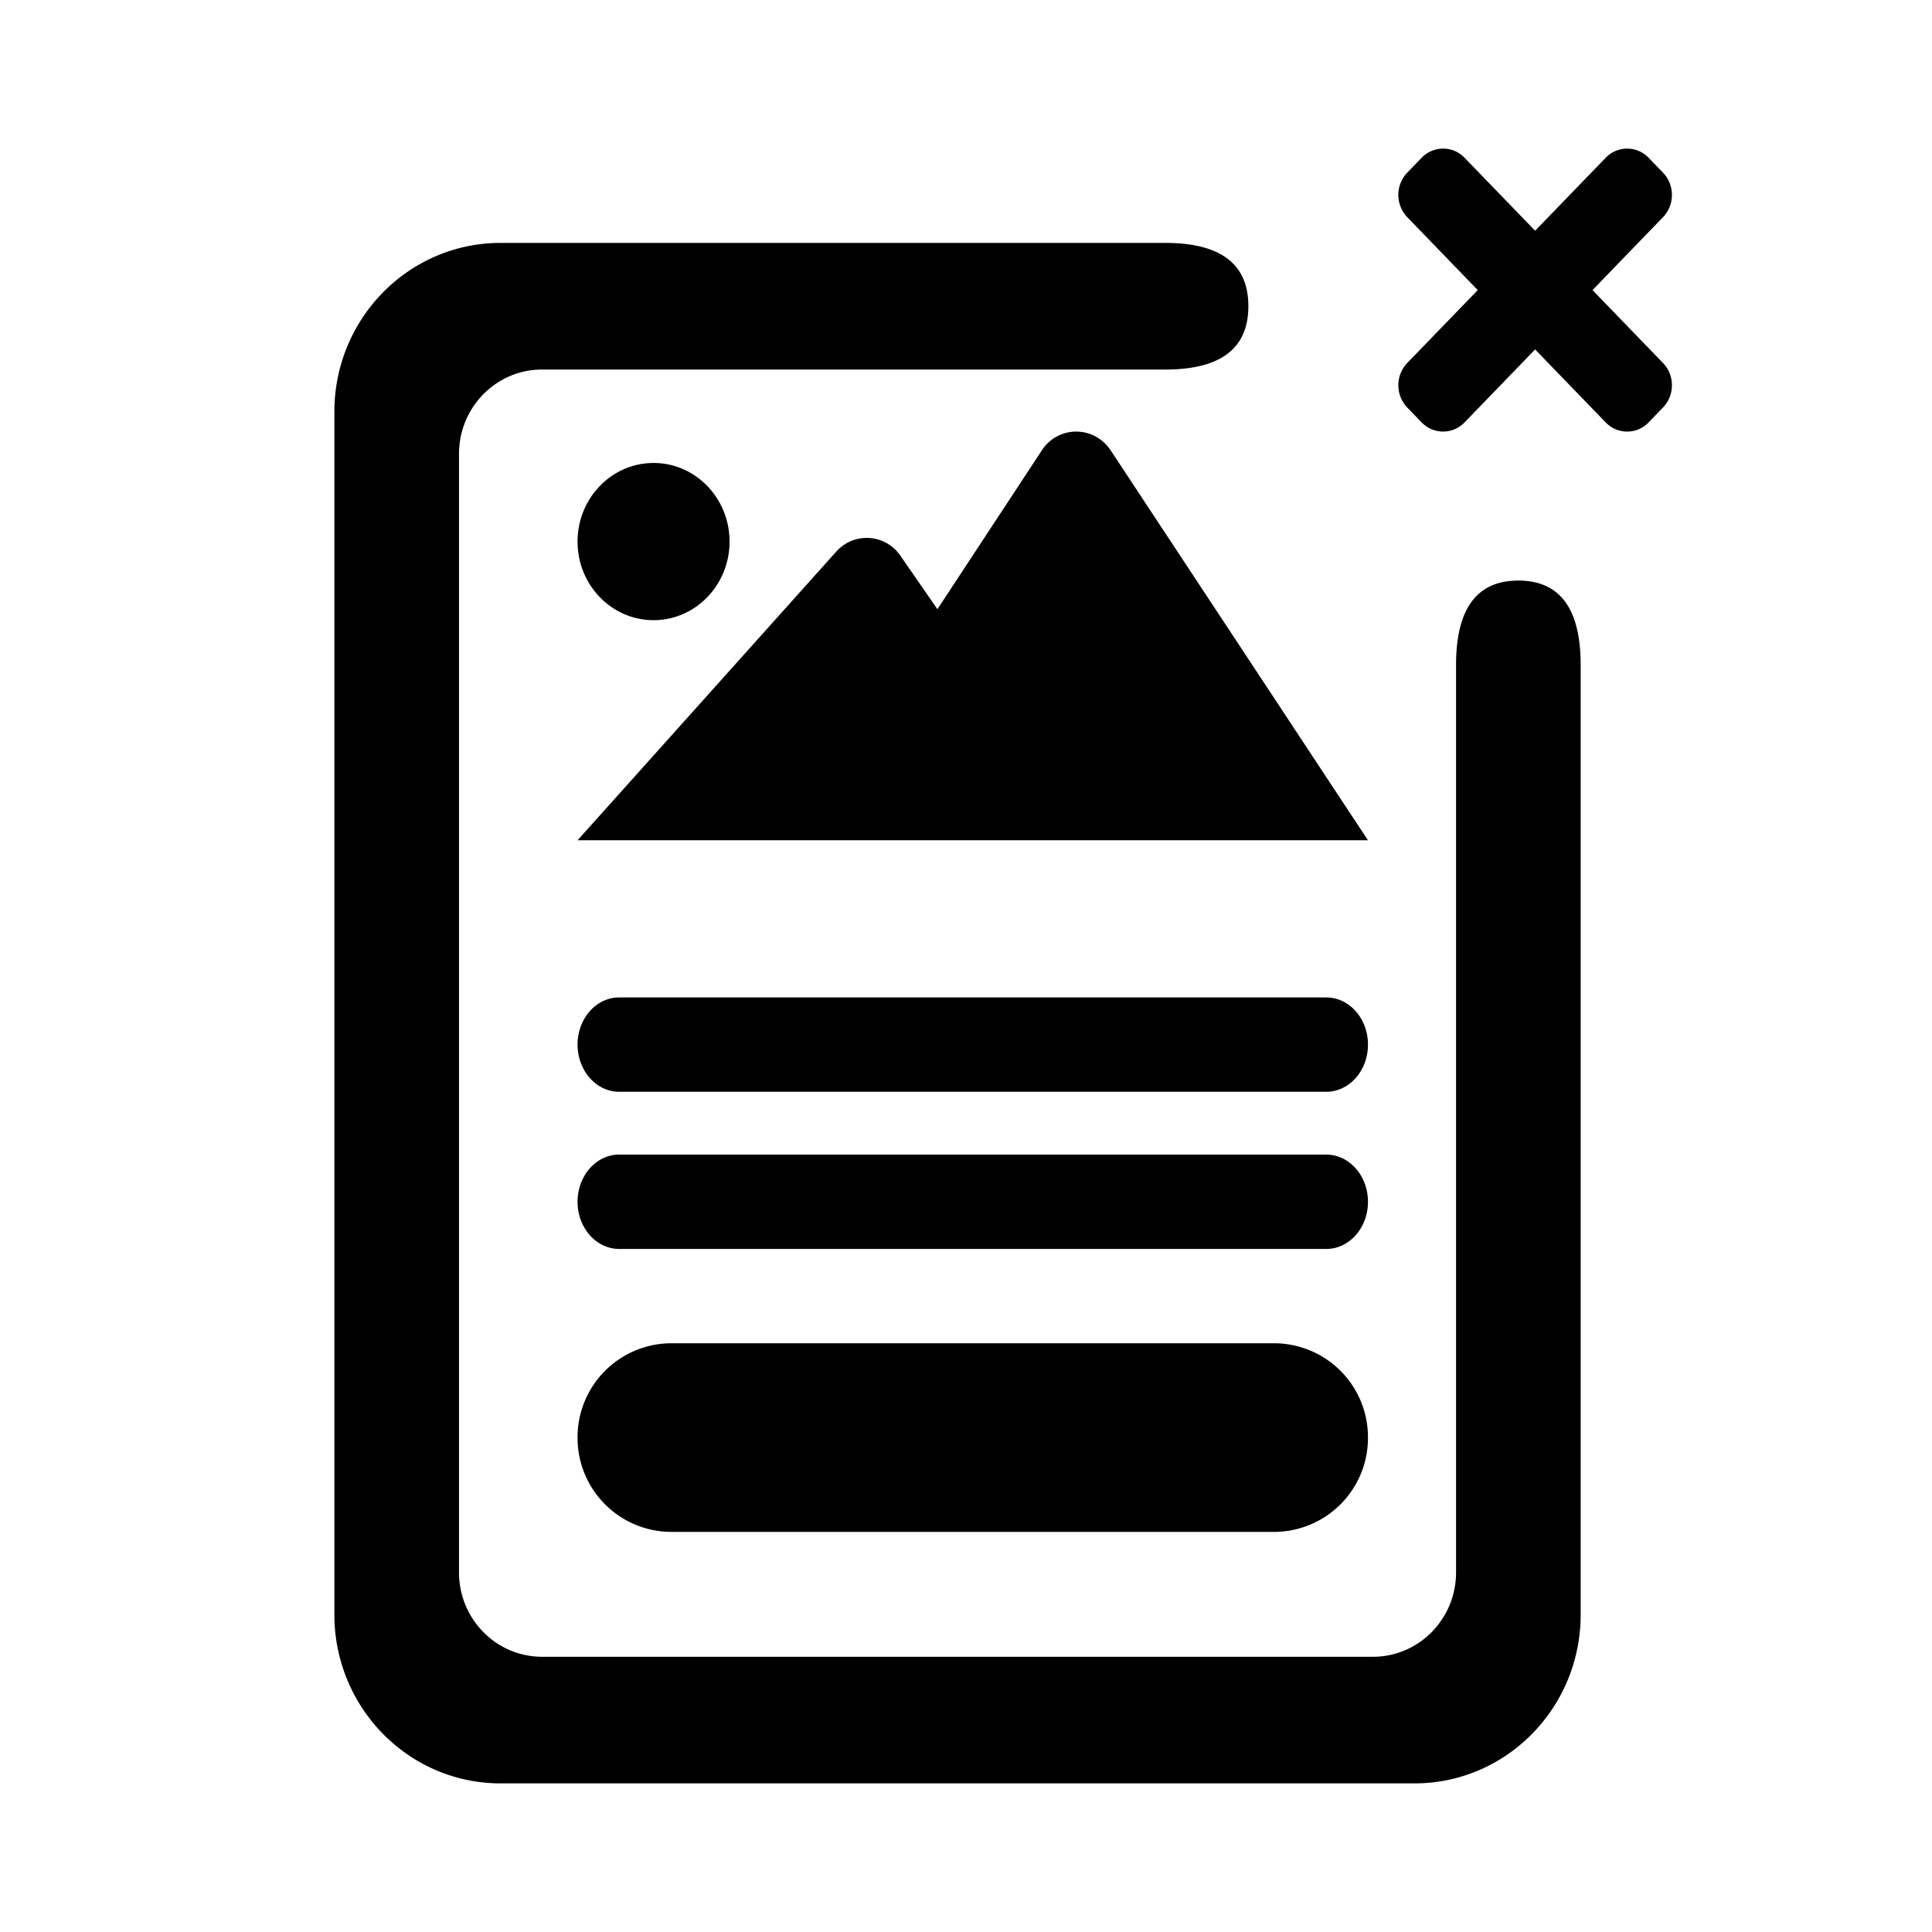
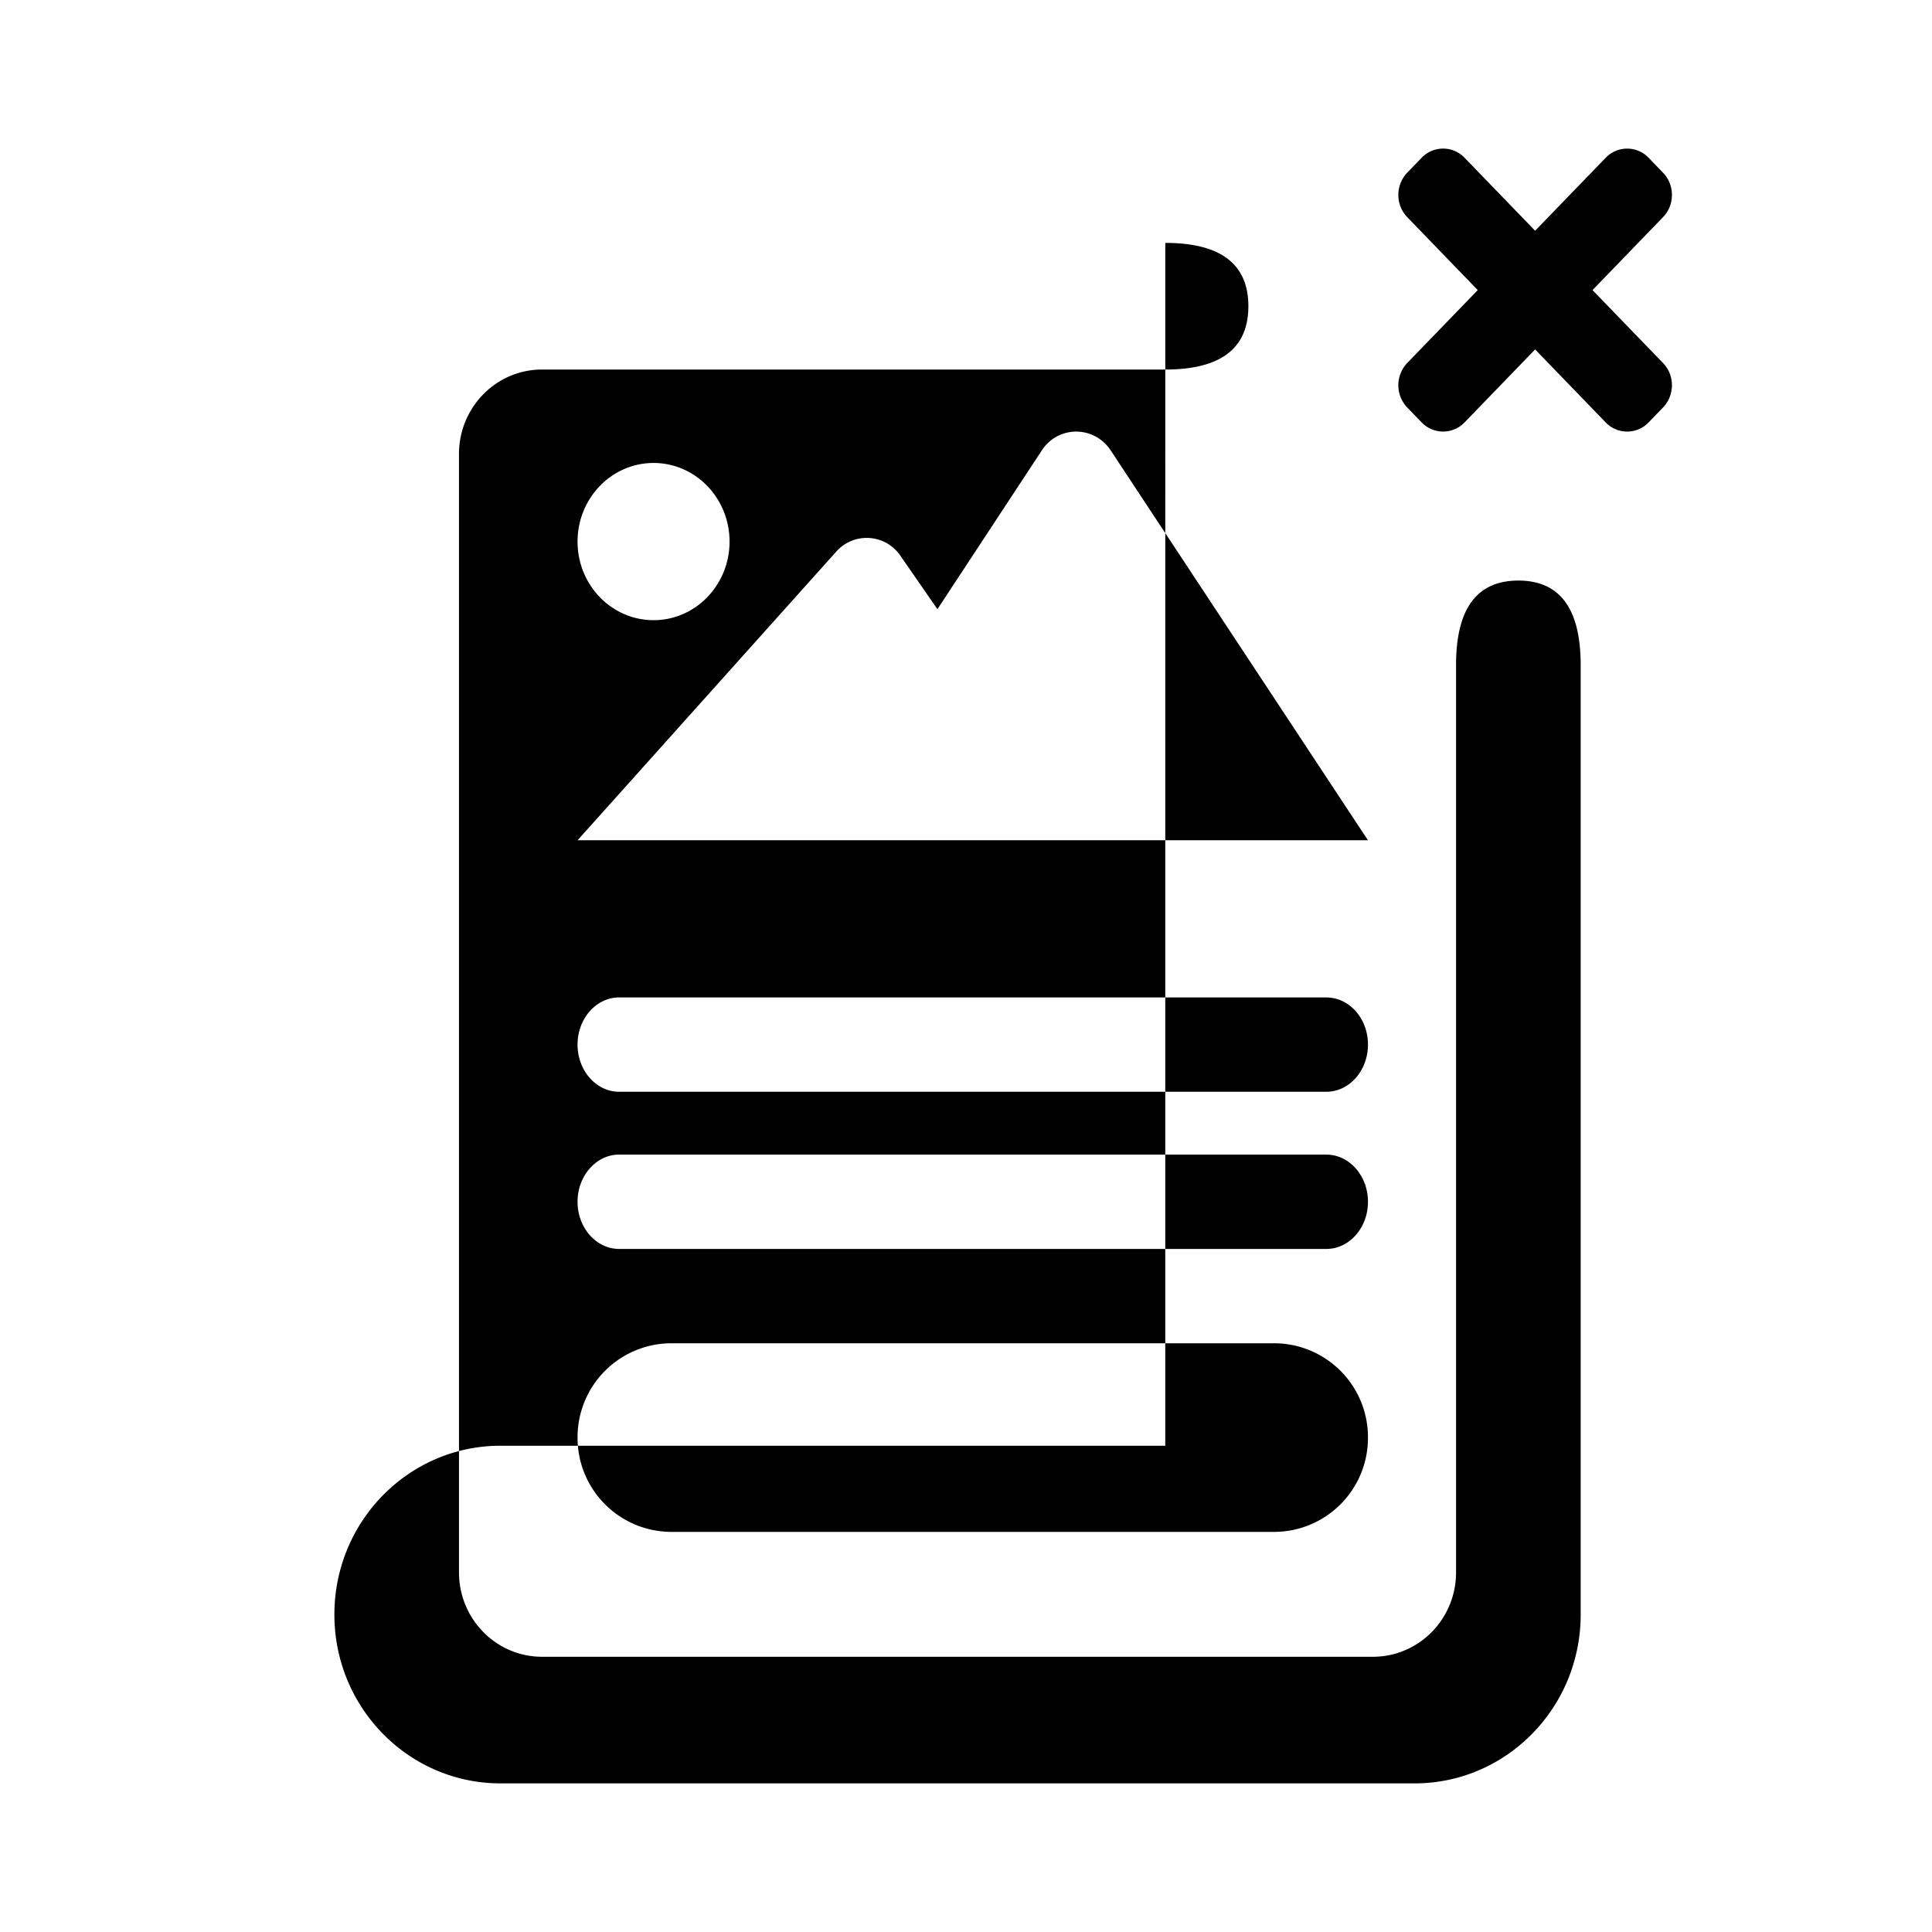
<svg xmlns="http://www.w3.org/2000/svg" viewBox="0 0 52 52">
-   <path d="M31.364 6.538c1.49 0 2.236.568 2.236 1.704 0 1.136-.745 1.704-2.236 1.704H14.59c-1.235 0-2.236 1.017-2.236 2.272V42.32c0 1.255 1 2.272 2.236 2.272h22.364c1.235 0 2.236-1.017 2.236-2.272V17.898c0-1.515.559-2.272 1.677-2.272 1.118 0 1.677.757 1.677 2.272v25.558c0 2.51-2.002 4.544-4.472 4.544h-24.6C11.003 48 9 45.966 9 43.456V11.082c0-2.51 2.002-4.544 4.473-4.544h17.89zm2.935 29.616a2.529 2.529 0 012.52 2.538 2.529 2.529 0 01-2.52 2.539H18.065a2.529 2.529 0 01-2.52-2.539 2.529 2.529 0 012.52-2.538h16.234zm1.4-5.077c.618 0 1.12.568 1.12 1.27 0 .7-.502 1.268-1.12 1.268H16.665c-.618 0-1.12-.568-1.12-1.269 0-.7.502-1.27 1.12-1.27H35.7zm0-4.23c.618 0 1.12.567 1.12 1.268 0 .701-.502 1.27-1.12 1.27H16.665c-.618 0-1.12-.569-1.12-1.27 0-.7.502-1.269 1.12-1.269H35.7zm-6.104-15.033c.117.082.218.186.298.306l6.925 10.495H15.546l6.958-7.764a1.096 1.096 0 011.734.112l.993 1.433 2.81-4.274a1.099 1.099 0 011.554-.308zm-12.004.647c1.13 0 2.045.948 2.045 2.116 0 1.168-.915 2.115-2.045 2.115s-2.046-.947-2.046-2.115c0-1.168.916-2.116 2.046-2.116zm21.83-8.213l1.897 1.962 1.898-1.962a.8.8 0 011.158 0l.386.4c.32.33.32.867 0 1.197l-1.897 1.963L44.76 9.77c.32.33.32.867 0 1.198l-.386.4a.8.8 0 01-1.158 0l-1.898-1.963-1.897 1.962a.8.8 0 01-1.159 0l-.386-.399a.868.868 0 010-1.198l1.898-1.962-1.898-1.963a.868.868 0 010-1.198l.386-.399a.8.8 0 011.159 0z" />
+   <path d="M31.364 6.538c1.49 0 2.236.568 2.236 1.704 0 1.136-.745 1.704-2.236 1.704H14.59c-1.235 0-2.236 1.017-2.236 2.272V42.32c0 1.255 1 2.272 2.236 2.272h22.364c1.235 0 2.236-1.017 2.236-2.272V17.898c0-1.515.559-2.272 1.677-2.272 1.118 0 1.677.757 1.677 2.272v25.558c0 2.51-2.002 4.544-4.472 4.544h-24.6C11.003 48 9 45.966 9 43.456c0-2.51 2.002-4.544 4.473-4.544h17.89zm2.935 29.616a2.529 2.529 0 012.52 2.538 2.529 2.529 0 01-2.52 2.539H18.065a2.529 2.529 0 01-2.52-2.539 2.529 2.529 0 012.52-2.538h16.234zm1.4-5.077c.618 0 1.12.568 1.12 1.27 0 .7-.502 1.268-1.12 1.268H16.665c-.618 0-1.12-.568-1.12-1.269 0-.7.502-1.27 1.12-1.27H35.7zm0-4.23c.618 0 1.12.567 1.12 1.268 0 .701-.502 1.27-1.12 1.27H16.665c-.618 0-1.12-.569-1.12-1.27 0-.7.502-1.269 1.12-1.269H35.7zm-6.104-15.033c.117.082.218.186.298.306l6.925 10.495H15.546l6.958-7.764a1.096 1.096 0 011.734.112l.993 1.433 2.81-4.274a1.099 1.099 0 011.554-.308zm-12.004.647c1.13 0 2.045.948 2.045 2.116 0 1.168-.915 2.115-2.045 2.115s-2.046-.947-2.046-2.115c0-1.168.916-2.116 2.046-2.116zm21.83-8.213l1.897 1.962 1.898-1.962a.8.8 0 011.158 0l.386.4c.32.33.32.867 0 1.197l-1.897 1.963L44.76 9.77c.32.33.32.867 0 1.198l-.386.4a.8.8 0 01-1.158 0l-1.898-1.963-1.897 1.962a.8.8 0 01-1.159 0l-.386-.399a.868.868 0 010-1.198l1.898-1.962-1.898-1.963a.868.868 0 010-1.198l.386-.399a.8.8 0 011.159 0z" />
</svg>